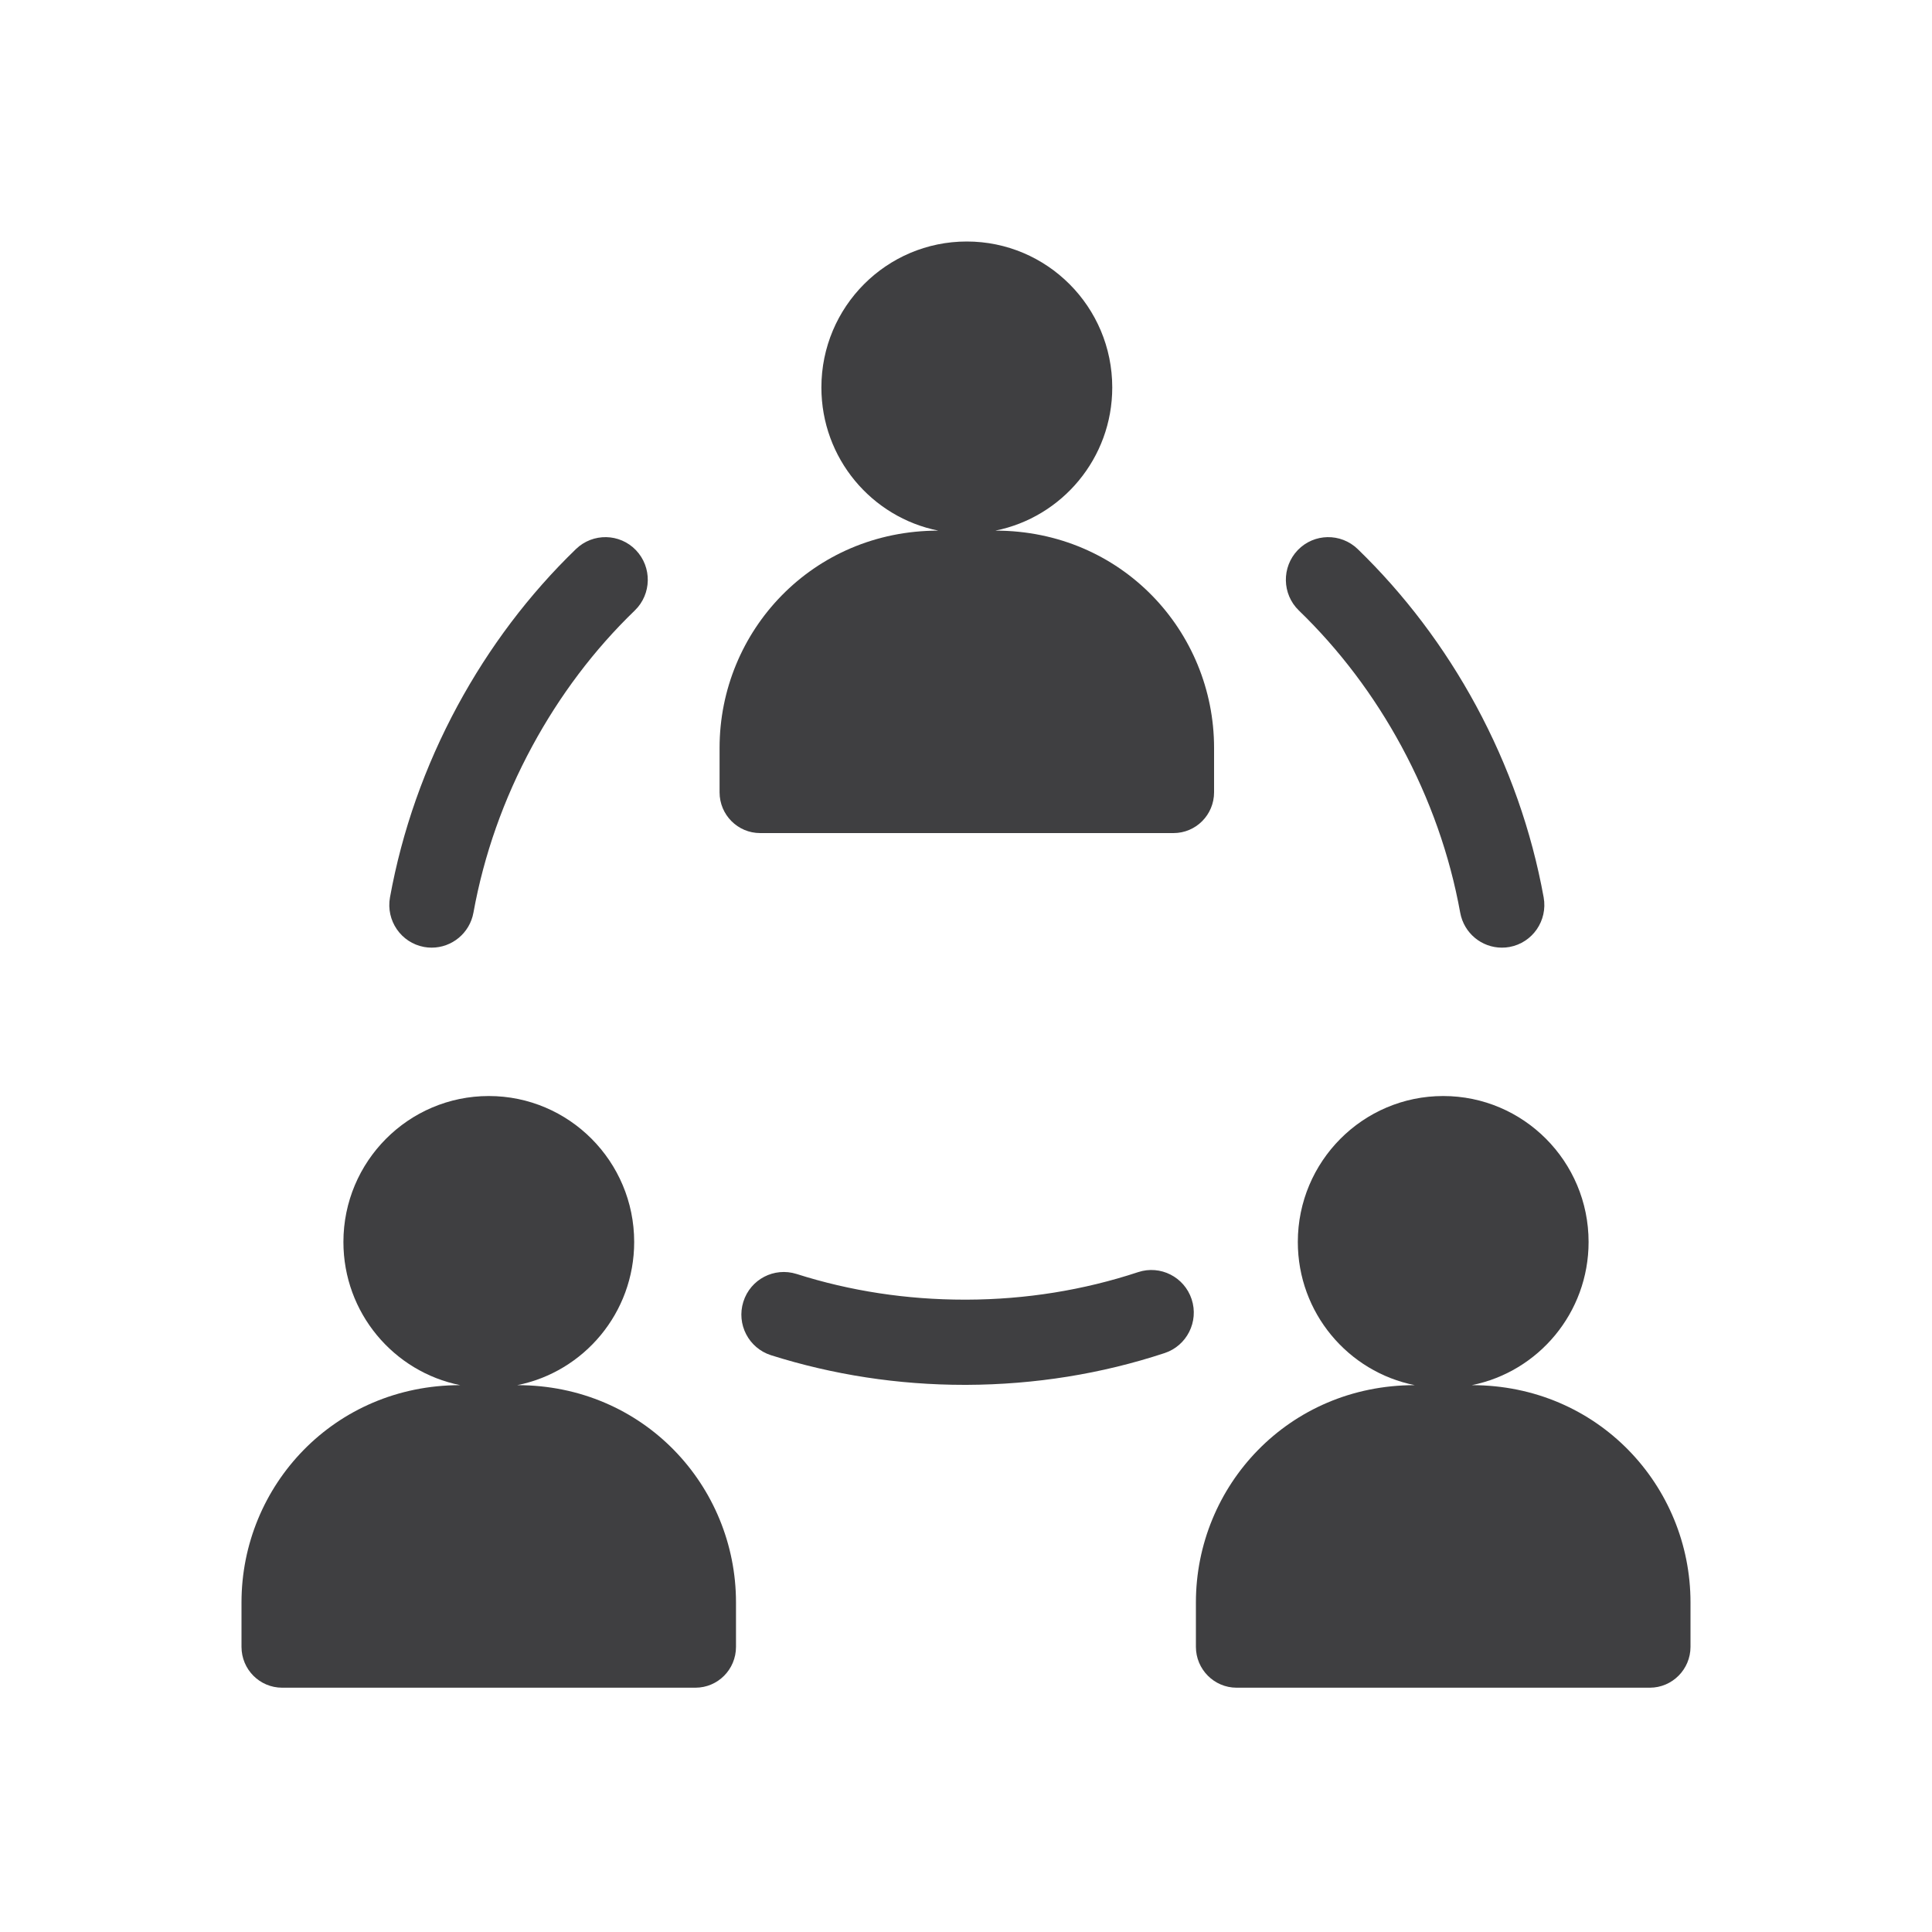
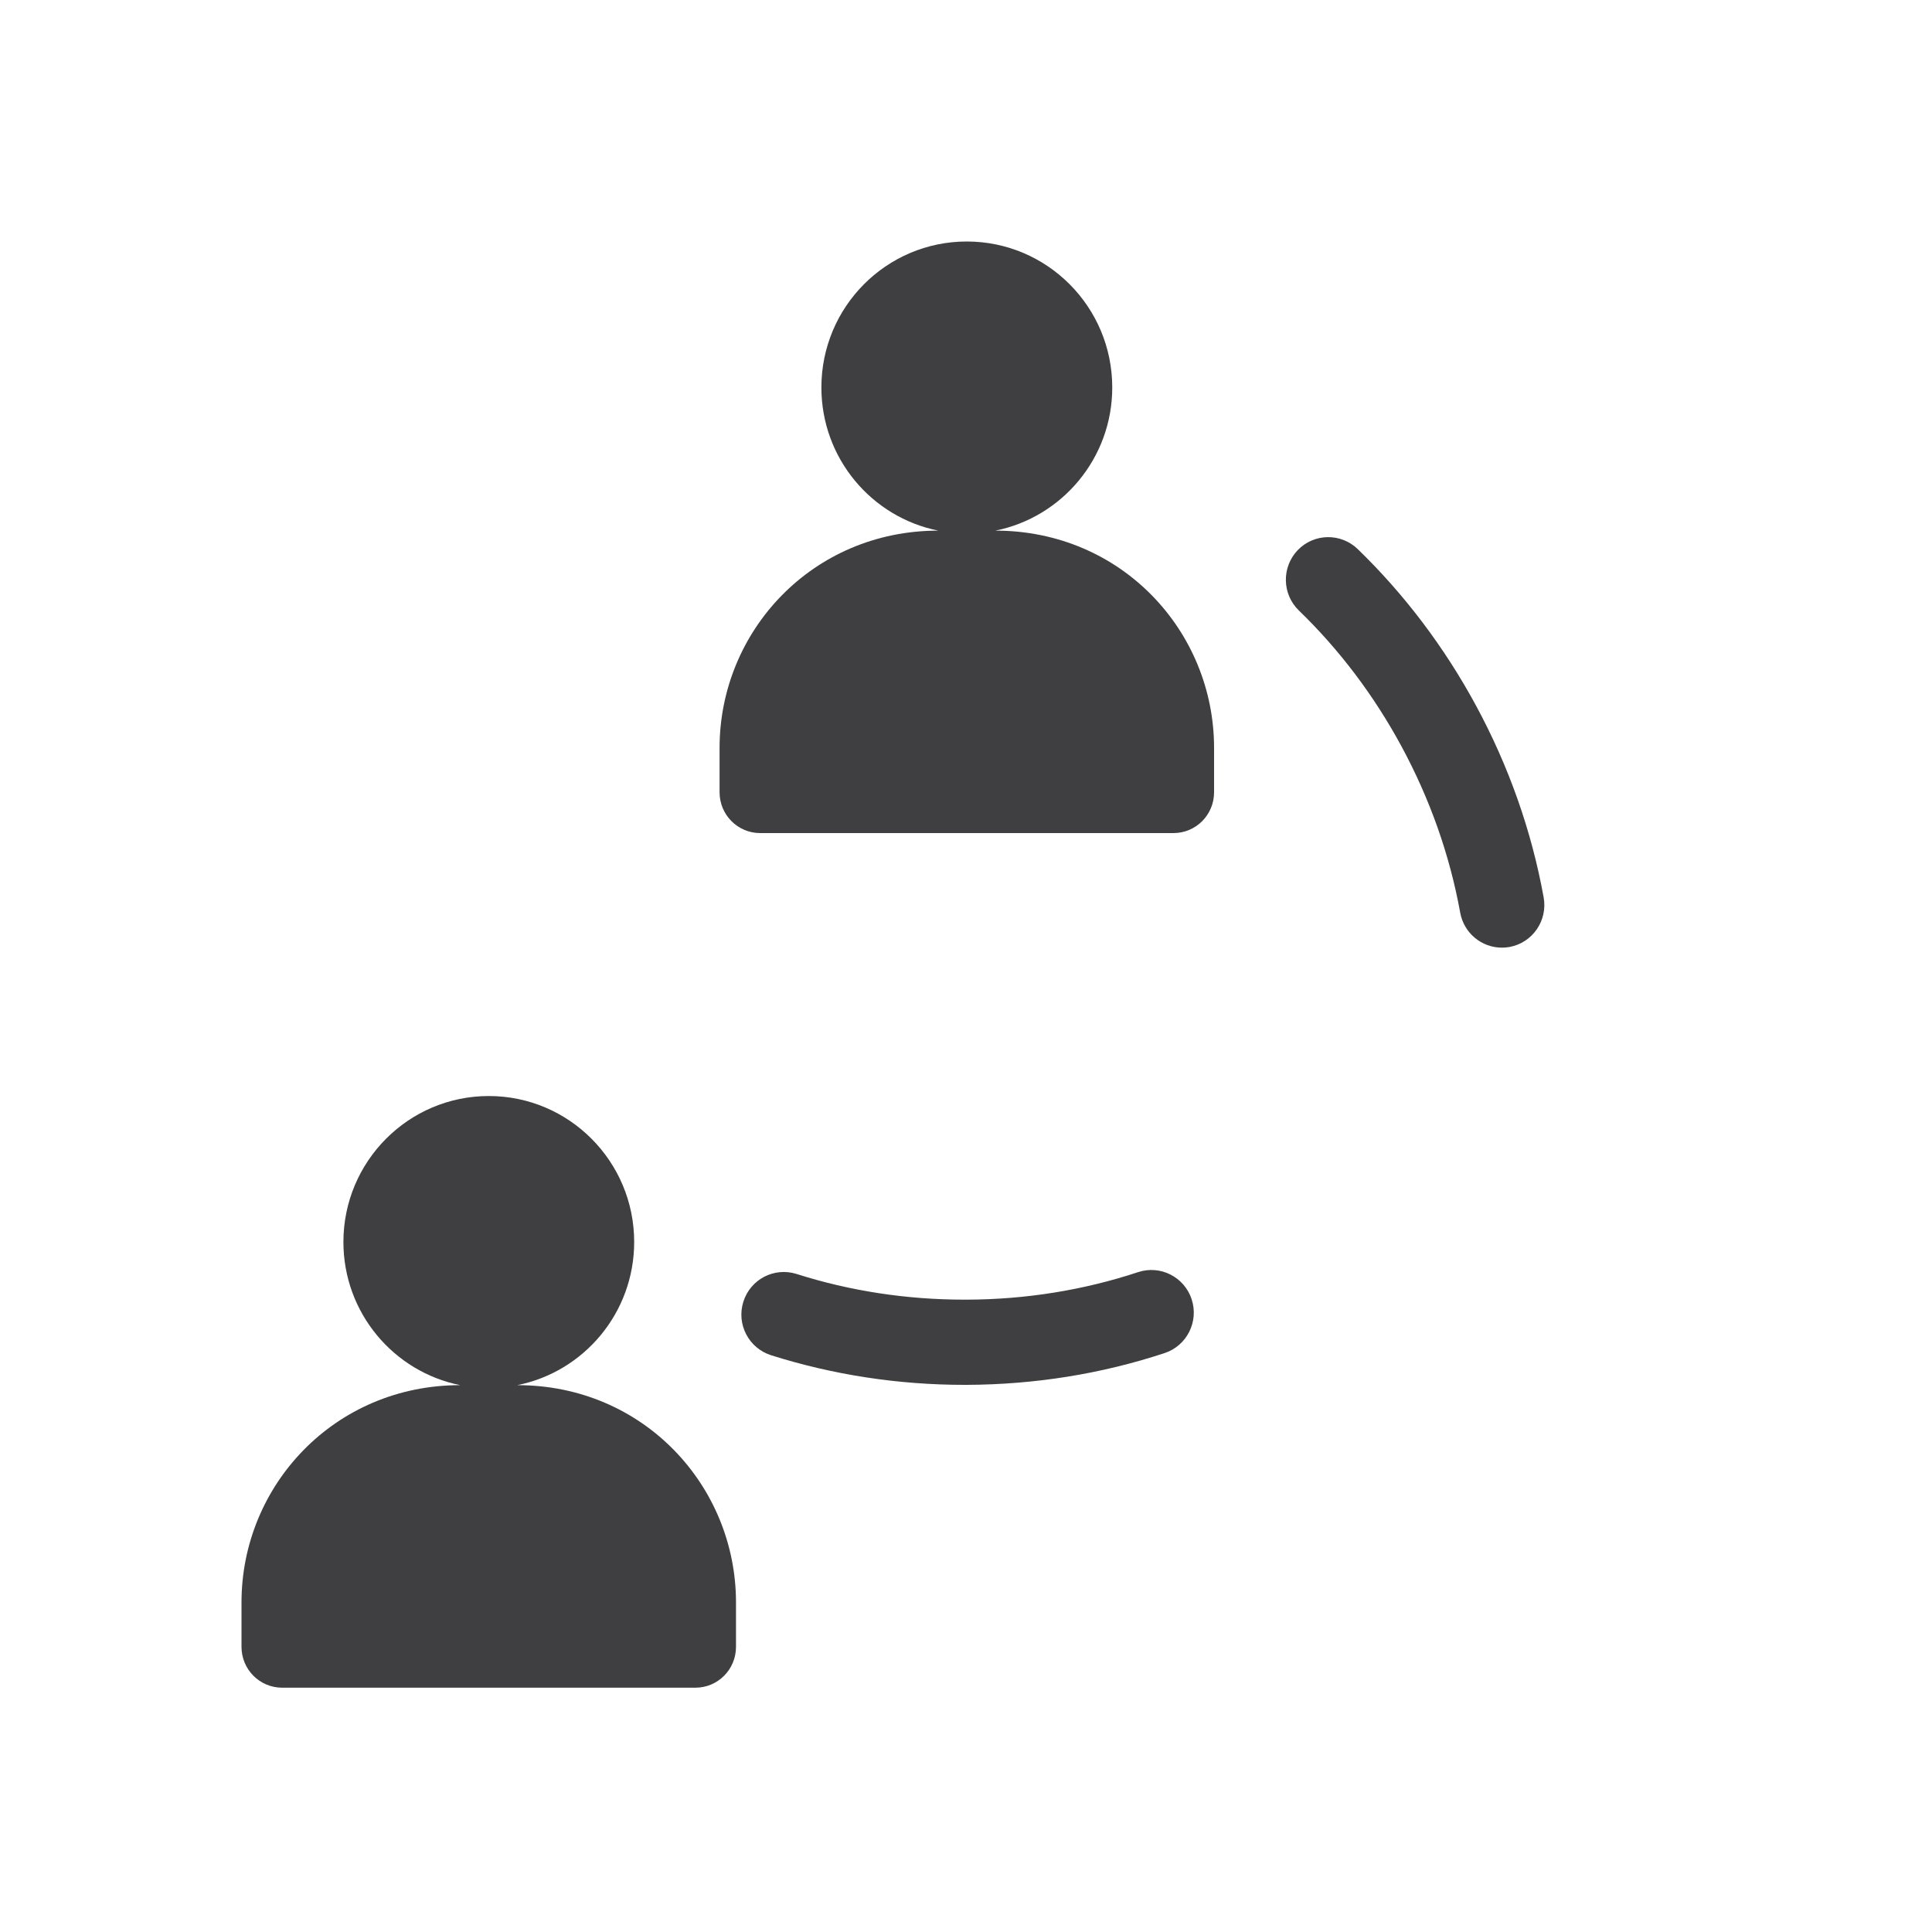
<svg xmlns="http://www.w3.org/2000/svg" width="20" height="20" viewBox="0 0 20 20" fill="none">
  <path d="M7.869 8.624H10.008H12.148C12.38 8.624 12.568 8.435 12.568 8.202V7.742C12.568 6.535 11.61 5.493 10.304 5.493C10.993 5.355 11.514 4.744 11.514 4.011C11.514 3.176 10.839 2.5 10.008 2.5C9.177 2.5 8.503 3.176 8.503 4.011C8.503 4.744 9.023 5.355 9.713 5.493C8.409 5.493 7.449 6.534 7.449 7.742V8.202C7.449 8.435 7.637 8.624 7.869 8.624Z" fill="#3F3F41" />
-   <path d="M4.39 9.803C4.417 9.808 4.443 9.81 4.469 9.81C4.677 9.81 4.862 9.661 4.901 9.448C5.009 8.852 5.213 8.272 5.509 7.726C5.794 7.199 6.151 6.725 6.572 6.319C6.746 6.15 6.751 5.871 6.583 5.695C6.415 5.52 6.137 5.515 5.962 5.684C5.477 6.153 5.065 6.699 4.737 7.305C4.397 7.934 4.162 8.602 4.037 9.29C3.994 9.53 4.152 9.759 4.39 9.803Z" fill="#3F3F41" />
  <path d="M14.508 7.726C14.803 8.272 15.008 8.852 15.116 9.448C15.155 9.661 15.339 9.81 15.547 9.81C15.574 9.81 15.6 9.808 15.627 9.803C15.865 9.759 16.023 9.53 15.98 9.29C15.855 8.602 15.62 7.934 15.28 7.305C14.952 6.699 14.539 6.153 14.055 5.684C13.88 5.515 13.602 5.52 13.434 5.695C13.266 5.871 13.271 6.15 13.445 6.319C13.865 6.725 14.223 7.199 14.508 7.726Z" fill="#3F3F41" />
  <path d="M11.782 13.169C11.216 13.356 10.619 13.452 10.008 13.454C10.001 13.454 9.992 13.454 9.985 13.454C9.387 13.454 8.802 13.365 8.246 13.188C8.014 13.115 7.768 13.243 7.695 13.476C7.622 13.708 7.75 13.955 7.981 14.029C8.623 14.232 9.297 14.336 9.985 14.336H10.008C10.713 14.333 11.401 14.223 12.056 14.007C12.286 13.931 12.412 13.682 12.336 13.45C12.26 13.219 12.012 13.093 11.782 13.169V13.169Z" fill="#3F3F41" />
  <path d="M5.355 14.339C6.045 14.201 6.565 13.59 6.565 12.857C6.565 12.023 5.891 11.346 5.06 11.346C4.229 11.346 3.555 12.023 3.555 12.857C3.555 13.59 4.075 14.201 4.764 14.339C3.461 14.339 2.5 15.379 2.5 16.588V17.048C2.5 17.282 2.688 17.471 2.921 17.471H5.06H7.199C7.431 17.471 7.619 17.282 7.619 17.048V16.588C7.619 15.384 6.664 14.339 5.355 14.339V14.339Z" fill="#3F3F41" />
-   <path d="M15.236 14.339C15.925 14.201 16.445 13.59 16.445 12.857C16.445 12.023 15.771 11.346 14.94 11.346C14.109 11.346 13.435 12.023 13.435 12.857C13.435 13.59 13.955 14.201 14.645 14.339C13.339 14.339 12.38 15.381 12.38 16.588V17.048C12.38 17.281 12.569 17.471 12.801 17.471H14.94H17.079C17.311 17.471 17.5 17.281 17.5 17.048V16.588C17.5 15.381 16.541 14.339 15.236 14.339Z" fill="#3F3F41" />
</svg>